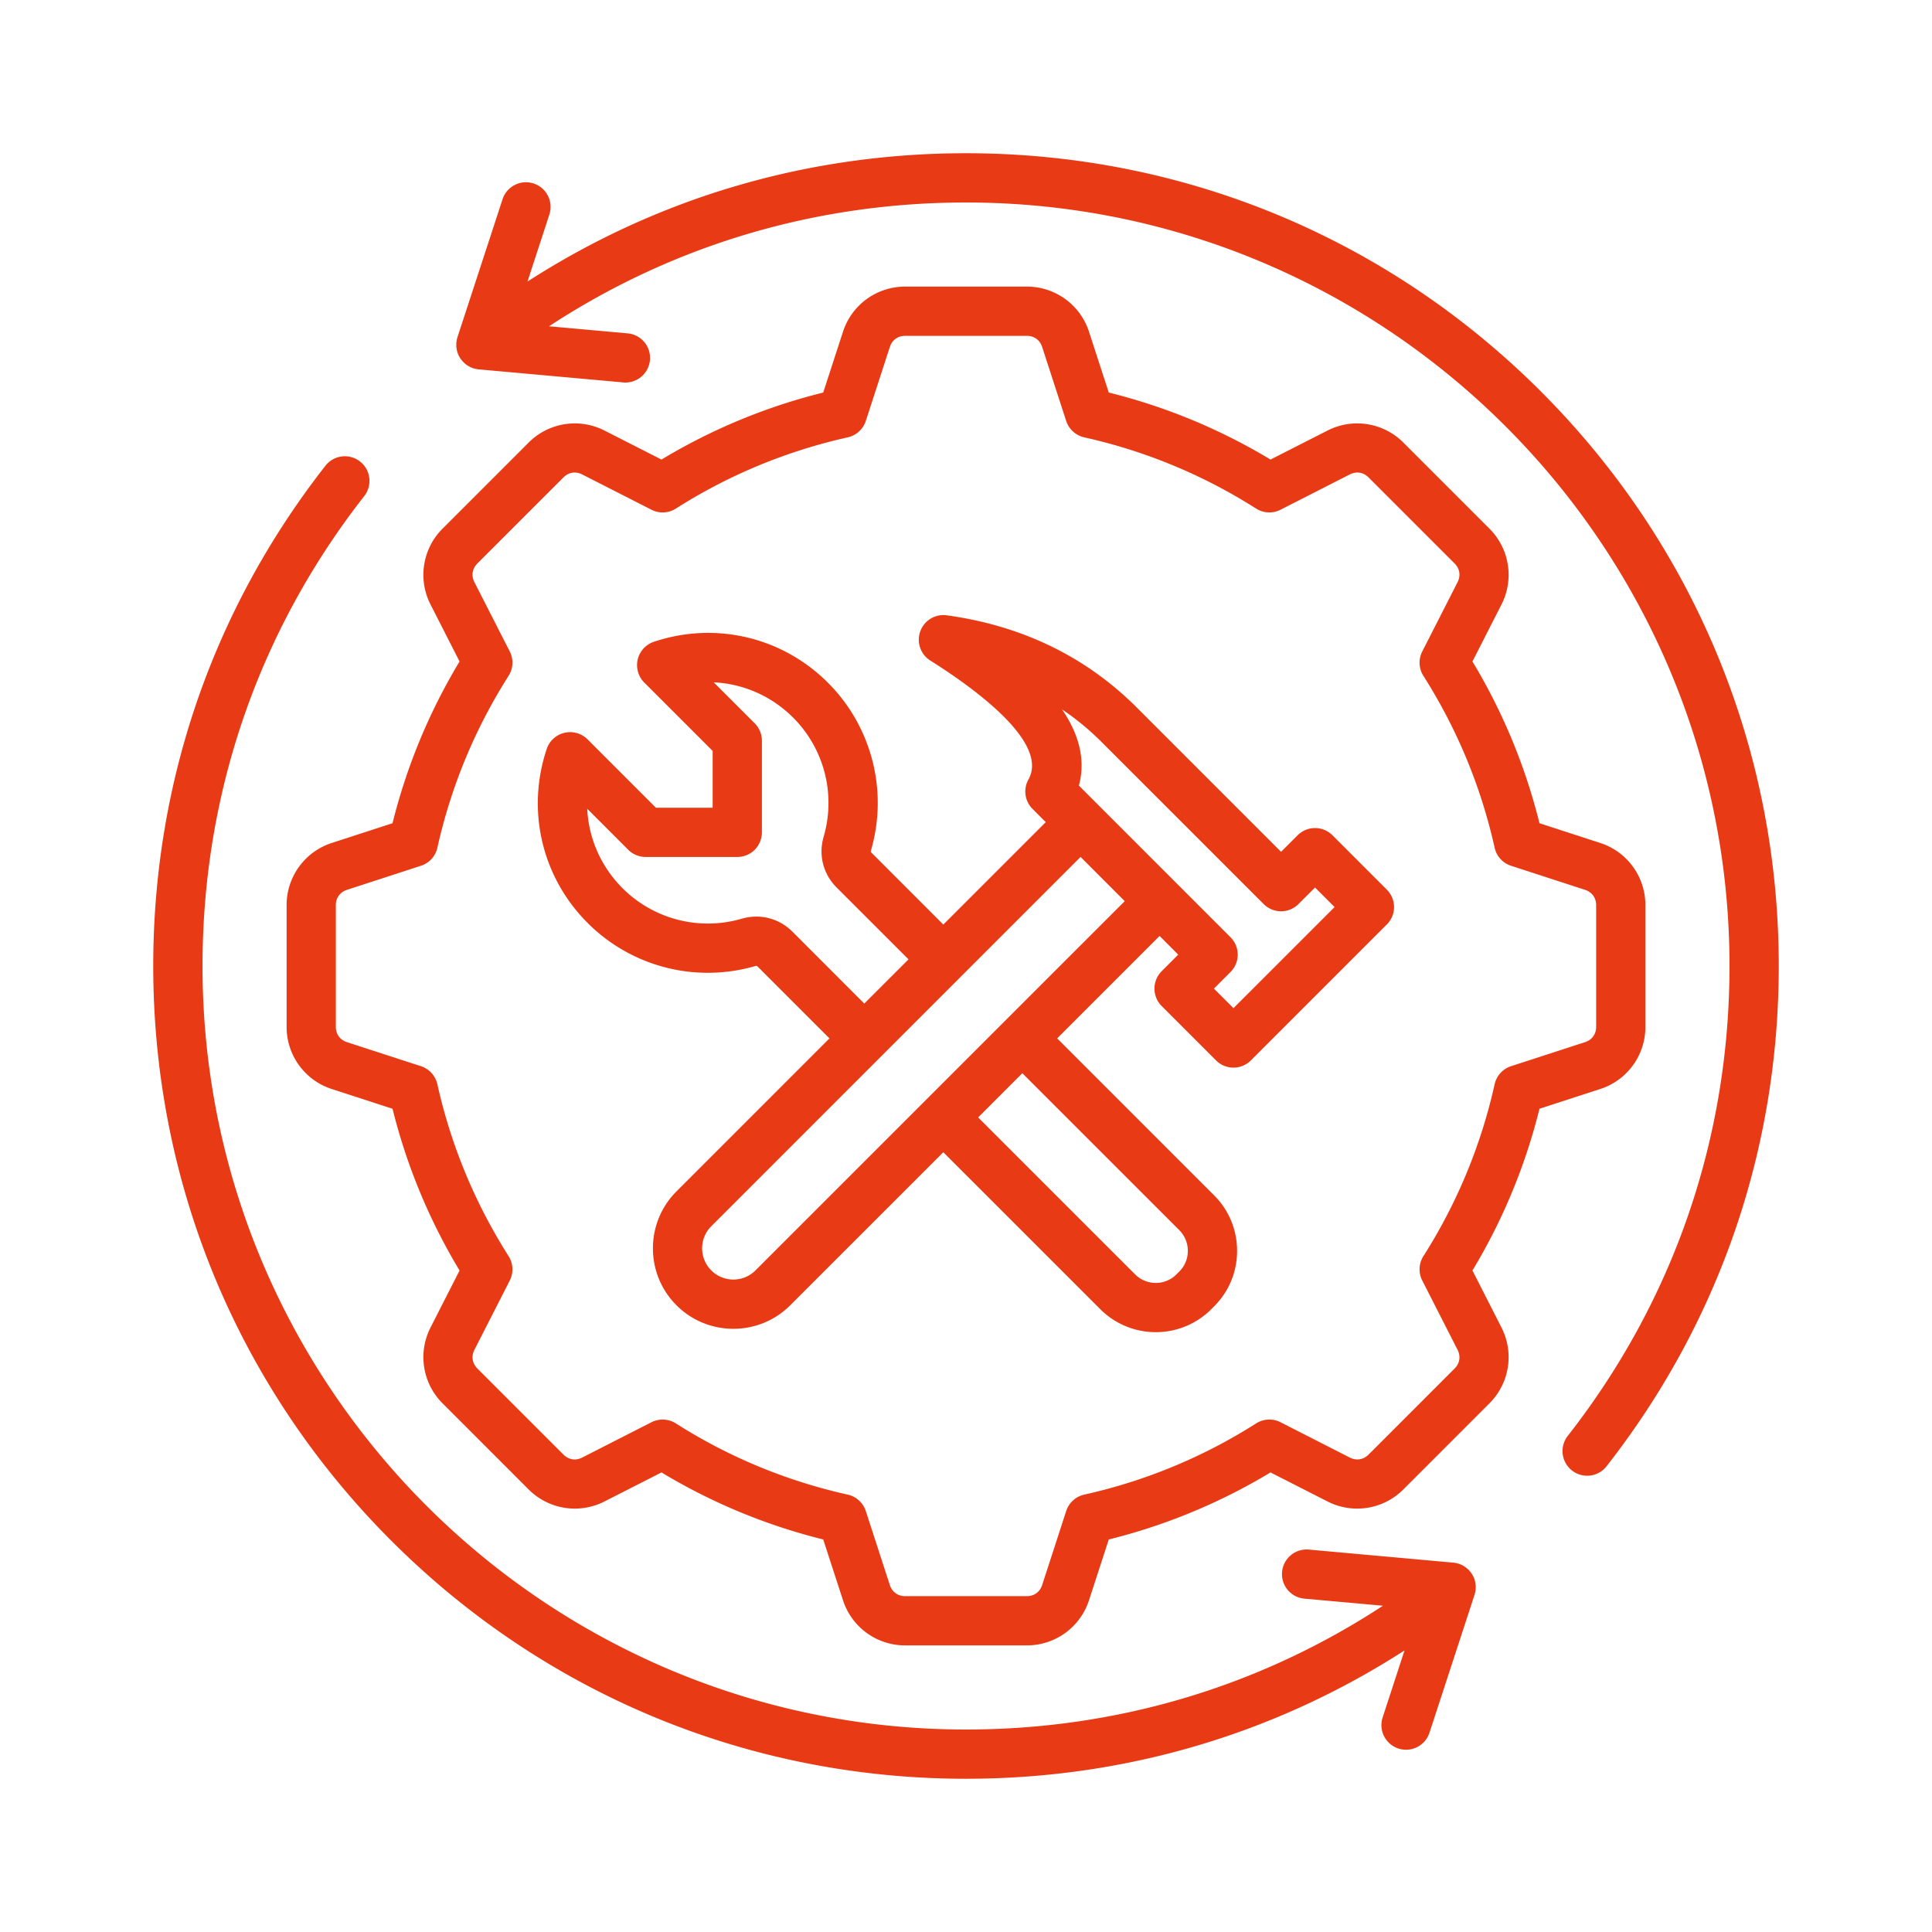
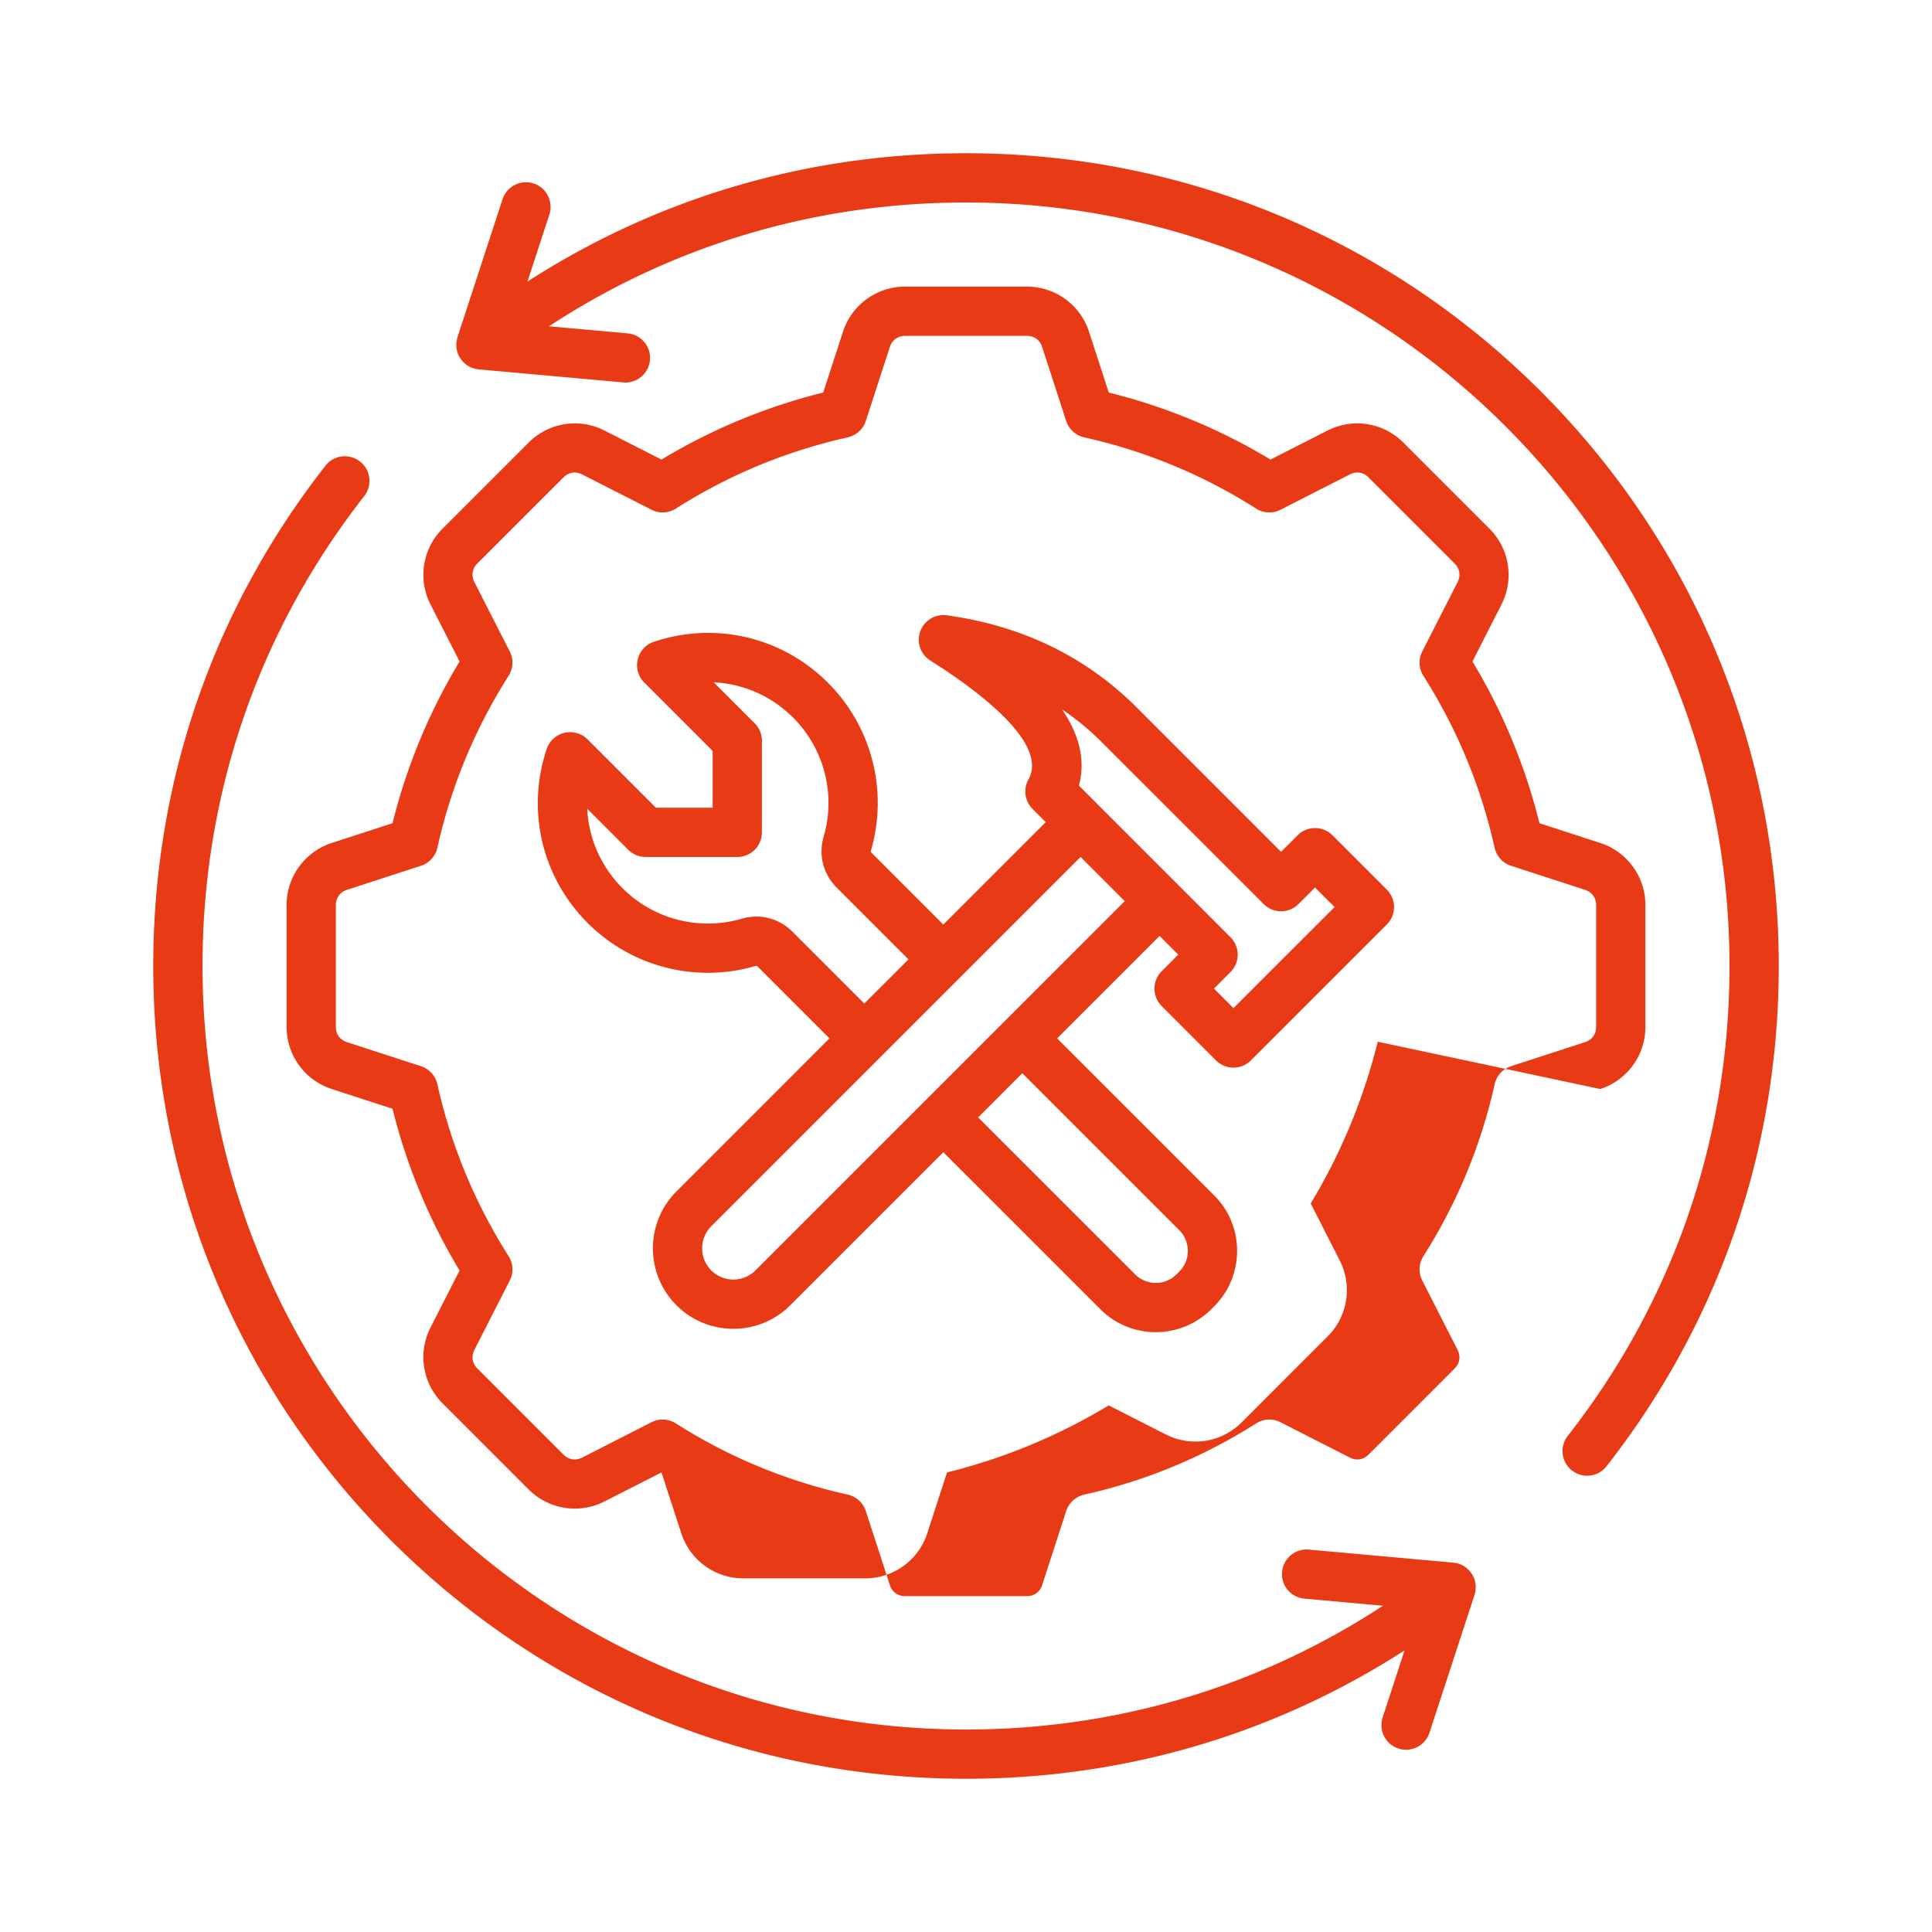
<svg xmlns="http://www.w3.org/2000/svg" version="1.1" width="512" height="512" x="0" y="0" viewBox="0 0 500 500" style="enable-background:new 0 0 512 512" xml:space="preserve">
  <g>
-     <path fill-rule="evenodd" d="M381.783 412.079c-.056.22-.112.45-.179.67l-11.661 35.685a6.373 6.373 0 1 1-12.117-3.957l5.665-17.347c-33.809 21.779-72.664 33.211-113.493 33.211-56.182 0-108.999-21.882-148.733-61.606-39.729-39.729-61.606-92.552-61.606-148.738 0-47.419 15.409-92.189 44.566-129.464a6.362 6.362 0 0 1 8.942-1.099c2.781 2.168 3.262 6.181 1.099 8.952-27.388 35.005-41.856 77.066-41.856 121.611 0 108.953 88.636 197.599 197.588 197.599 38.886 0 75.854-11.028 107.91-32.035l-20.337-1.835a6.366 6.366 0 0 1-5.772-6.917 6.377 6.377 0 0 1 6.917-5.777l37.403 3.379c.025 0 .061.01.087.01.153.015.317.041.465.066.071.02.138.026.21.036.21.051.43.102.644.179h.015c.205.066.414.153.613.245a.548.548 0 0 1 .148.072c.159.072.312.148.455.235.056.036.107.066.169.113.133.072.261.169.389.261.072.041.128.092.179.138a4.501 4.501 0 0 1 .526.465c.102.092.199.194.292.307.056.066.118.133.179.215.026.02.051.046.077.082.066.087.128.169.184.266.036.051.077.102.123.153.005.015.015.031.02.046.113.164.21.332.292.501l.051.087c.215.419.368.849.486 1.294.005.051.015.092.025.143.041.169.077.342.102.511.005.066.015.138.026.204.015.154.026.307.036.455 0 .087.005.164.005.24 0 .143-.005.297-.015.445-.01.072-.01.148-.02.235a4.82 4.82 0 0 1-.072.475 1.791 1.791 0 0 0-.027.189zm78.559-162.082c0-56.181-21.876-108.999-61.606-148.733-39.734-39.729-92.552-61.606-148.738-61.606-40.824 0-79.684 11.432-113.488 33.211l5.665-17.342c1.089-3.349-.736-6.948-4.075-8.042a6.385 6.385 0 0 0-8.042 4.08L118.396 87.25c-.067.22-.128.45-.174.675-.01.056-.02.128-.031.184a5.212 5.212 0 0 0-.072.476c-.01.077-.01.164-.02.24-.005.143-.015.286-.005.44v.23c.005.153.015.307.031.46.01.077.02.143.025.21.026.169.061.343.102.511.01.051.015.092.025.143.118.445.271.874.486 1.293a.786.786 0 0 0 .051.077c.082.179.184.338.286.511.01.015.02.031.036.051.036.051.077.102.113.153.056.082.118.179.184.261a.679.679 0 0 0 .077.087c.061.077.118.143.179.21.092.102.189.215.292.307.056.061.118.118.174.169.123.102.23.205.353.302.056.041.108.082.169.133.138.097.271.189.409.271.051.036.102.072.158.097.153.092.307.174.47.251.041.02.082.046.128.061.414.189.849.332 1.288.425.061.01.123.02.189.025.153.036.317.061.475.077.036 0 .061.01.087.01l37.403 3.379c.194.02.389.031.573.031a6.386 6.386 0 0 0 6.35-5.808 6.37 6.37 0 0 0-5.777-6.917l-20.338-1.835c32.055-21.008 69.034-32.035 107.905-32.035 108.958 0 197.598 88.646 197.598 197.593 0 44.556-14.473 86.606-41.861 121.616-2.163 2.776-1.677 6.784 1.099 8.952a6.35 6.35 0 0 0 3.916 1.35 6.34 6.34 0 0 0 5.026-2.449c29.157-37.27 44.567-82.046 44.567-129.47zm-141.121 10.916 26.171-26.166-5.061-5.056-4.289 4.279a6.365 6.365 0 0 1-9.008 0l-42.224-42.219a69.846 69.846 0 0 0-9.969-8.175c5.44 7.929 5.772 14.642 4.371 19.734l39.239 39.249a6.36 6.36 0 0 1 0 9.003l-4.284 4.294zm-123.708 67.868 95.568-95.563-11.432-11.442-95.573 95.578c-3.154 3.149-3.154 8.272 0 11.426 3.155 3.156 8.288 3.156 11.437.001zm109.694-10.409-40.629-40.624-11.432 11.442 40.624 40.619c2.945 2.95 7.741 2.95 10.691 0l.746-.746a7.484 7.484 0 0 0 2.204-5.343 7.52 7.52 0 0 0-2.204-5.348zm-100.113-77.245 18.584 18.594 11.442-11.437-18.594-18.589c-3.487-3.492-4.744-8.405-3.369-13.139a31.225 31.225 0 0 0-7.894-30.839c-5.619-5.619-12.945-8.773-20.558-9.131l10.614 10.608a6.37 6.37 0 0 1 1.861 4.504v23.712a6.41 6.41 0 0 1-1.861 4.514 6.42 6.42 0 0 1-4.509 1.861h-23.712a6.402 6.402 0 0 1-4.509-1.861l-10.614-10.619c.358 7.618 3.523 14.944 9.136 20.563a31.248 31.248 0 0 0 30.844 7.894c4.734-1.374 9.647-.116 13.139 3.365zm139.741-24.959a6.365 6.365 0 0 0-9.008 0l-4.289 4.284-37.746-37.746c-13.083-12.914-29.489-20.813-48.763-23.461a6.358 6.358 0 0 0-6.856 4.131 6.357 6.357 0 0 0 2.592 7.572c11.769 7.418 30.731 21.273 25.399 30.772a6.379 6.379 0 0 0 1.053 7.623l3.42 3.425-26.508 26.508-18.589-18.594c-.194-.199-.22-.292-.143-.552a43.992 43.992 0 0 0-11.115-43.431c-11.866-11.861-29.136-15.925-45.051-10.608a6.38 6.38 0 0 0-4.192 4.581 6.397 6.397 0 0 0 1.702 5.976l17.694 17.694v14.693h-14.693l-17.694-17.694a6.39 6.39 0 0 0-5.977-1.687 6.365 6.365 0 0 0-4.581 4.177c-5.322 15.926-1.258 33.19 10.608 45.051a43.968 43.968 0 0 0 43.415 11.115c.271-.072.368-.046.563.148l18.589 18.589-39.597 39.601c-8.124 8.124-8.124 21.34 0 29.463 4.054 4.065 9.392 6.094 14.729 6.094s10.67-2.03 14.724-6.094l39.607-39.601 40.634 40.629c3.947 3.952 9.152 5.936 14.351 5.936a20.263 20.263 0 0 0 14.361-5.936l.741-.747c3.835-3.824 5.941-8.921 5.941-14.361 0-5.43-2.106-10.532-5.941-14.356l-40.624-40.629 26.508-26.508 4.826 4.831-4.284 4.295c-1.196 1.191-1.866 2.812-1.866 4.504s.67 3.313 1.866 4.504l14.075 14.075c1.242 1.247 2.873 1.866 4.504 1.866s3.262-.619 4.504-1.866l35.184-35.184a6.358 6.358 0 0 0 0-9.008zm41.973 64.438a6.375 6.375 0 0 1 4.254-4.678l19.131-6.212c1.81-.583 2.889-2.071 2.889-3.967v-31.498c0-1.892-1.079-3.379-2.889-3.967l-19.131-6.222a6.353 6.353 0 0 1-4.254-4.673c-3.523-15.818-9.729-30.772-18.431-44.474a6.374 6.374 0 0 1-.297-6.314l9.136-17.93c.859-1.692.578-3.512-.777-4.857l-22.265-22.265c-1.339-1.345-3.154-1.626-4.842-.767l-17.935 9.136a6.359 6.359 0 0 1-6.314-.297 139.094 139.094 0 0 0-44.474-18.43 6.394 6.394 0 0 1-4.683-4.254l-6.212-19.126c-.583-1.815-2.071-2.894-3.967-2.894h-31.498c-1.892 0-3.379 1.079-3.967 2.894l-6.212 19.126a6.385 6.385 0 0 1-4.683 4.254 139.14 139.14 0 0 0-44.474 18.43 6.362 6.362 0 0 1-6.314.297l-17.935-9.136c-1.687-.859-3.502-.567-4.842.772l-22.27 22.26c-1.339 1.345-1.631 3.165-.772 4.857l9.146 17.93a6.373 6.373 0 0 1-.307 6.314 138.887 138.887 0 0 0-18.425 44.474 6.367 6.367 0 0 1-4.259 4.673l-19.126 6.222c-1.815.588-2.894 2.076-2.894 3.967v31.498c0 1.897 1.079 3.384 2.894 3.967l19.126 6.212a6.39 6.39 0 0 1 4.259 4.683c3.518 15.808 9.724 30.767 18.425 44.474a6.374 6.374 0 0 1 .307 6.314l-9.146 17.935c-.859 1.692-.567 3.502.772 4.842l22.27 22.27c1.339 1.339 3.154 1.631 4.842.772l17.935-9.146a6.493 6.493 0 0 1 2.899-.685c1.186 0 2.377.327 3.415.992a138.774 138.774 0 0 0 44.474 18.425 6.39 6.39 0 0 1 4.683 4.259l6.212 19.131c.588 1.81 2.076 2.888 3.967 2.888h31.498c1.897 0 3.384-1.079 3.967-2.888l6.212-19.131a6.4 6.4 0 0 1 4.683-4.259 138.993 138.993 0 0 0 44.474-18.425 6.374 6.374 0 0 1 6.314-.307l17.935 9.146c1.687.859 3.502.567 4.852-.772l22.265-22.27c1.345-1.339 1.626-3.149.767-4.842l-9.136-17.935a6.371 6.371 0 0 1 .297-6.314 138.993 138.993 0 0 0 18.431-44.479zm27.327 1.232a16.872 16.872 0 0 0 11.692-16.089v-31.498a16.888 16.888 0 0 0-11.692-16.094l-15.721-5.107a151.74 151.74 0 0 0-17.347-41.856l7.505-14.734a16.879 16.879 0 0 0-3.114-19.653l-22.265-22.265a16.87 16.87 0 0 0-19.647-3.108l-14.739 7.5a151.803 151.803 0 0 0-41.856-17.342l-5.113-15.726a16.872 16.872 0 0 0-16.089-11.692h-31.498a16.872 16.872 0 0 0-16.089 11.692l-5.113 15.726a151.918 151.918 0 0 0-41.856 17.342l-14.739-7.5a16.87 16.87 0 0 0-19.647 3.108l-22.265 22.265a16.878 16.878 0 0 0-3.113 19.653l7.505 14.734a151.893 151.893 0 0 0-17.347 41.856l-15.721 5.107a16.888 16.888 0 0 0-11.692 16.094v31.498a16.872 16.872 0 0 0 11.692 16.089l15.721 5.107a152.051 152.051 0 0 0 17.347 41.861l-7.505 14.739a16.872 16.872 0 0 0 3.113 19.647l22.265 22.27a16.878 16.878 0 0 0 19.647 3.108l14.739-7.505a151.677 151.677 0 0 0 41.856 17.347l5.113 15.721a16.872 16.872 0 0 0 16.089 11.692h31.498a16.872 16.872 0 0 0 16.089-11.692l5.113-15.721a151.804 151.804 0 0 0 41.856-17.347l14.739 7.505a16.878 16.878 0 0 0 19.647-3.108l22.265-22.27a16.872 16.872 0 0 0 3.114-19.647l-7.505-14.739a151.644 151.644 0 0 0 17.347-41.861z" clip-rule="evenodd" fill="#e83a15" opacity="1" data-original="#000000" />
+     <path fill-rule="evenodd" d="M381.783 412.079c-.056.22-.112.45-.179.67l-11.661 35.685a6.373 6.373 0 1 1-12.117-3.957l5.665-17.347c-33.809 21.779-72.664 33.211-113.493 33.211-56.182 0-108.999-21.882-148.733-61.606-39.729-39.729-61.606-92.552-61.606-148.738 0-47.419 15.409-92.189 44.566-129.464a6.362 6.362 0 0 1 8.942-1.099c2.781 2.168 3.262 6.181 1.099 8.952-27.388 35.005-41.856 77.066-41.856 121.611 0 108.953 88.636 197.599 197.588 197.599 38.886 0 75.854-11.028 107.91-32.035l-20.337-1.835a6.366 6.366 0 0 1-5.772-6.917 6.377 6.377 0 0 1 6.917-5.777l37.403 3.379c.025 0 .061.01.087.01.153.015.317.041.465.066.071.02.138.026.21.036.21.051.43.102.644.179h.015c.205.066.414.153.613.245a.548.548 0 0 1 .148.072c.159.072.312.148.455.235.056.036.107.066.169.113.133.072.261.169.389.261.072.041.128.092.179.138a4.501 4.501 0 0 1 .526.465c.102.092.199.194.292.307.056.066.118.133.179.215.026.02.051.046.077.082.066.087.128.169.184.266.036.051.077.102.123.153.005.015.015.031.02.046.113.164.21.332.292.501l.051.087c.215.419.368.849.486 1.294.005.051.015.092.025.143.041.169.077.342.102.511.005.066.015.138.026.204.015.154.026.307.036.455 0 .087.005.164.005.24 0 .143-.005.297-.015.445-.01.072-.01.148-.02.235a4.82 4.82 0 0 1-.072.475 1.791 1.791 0 0 0-.027.189zm78.559-162.082c0-56.181-21.876-108.999-61.606-148.733-39.734-39.729-92.552-61.606-148.738-61.606-40.824 0-79.684 11.432-113.488 33.211l5.665-17.342c1.089-3.349-.736-6.948-4.075-8.042a6.385 6.385 0 0 0-8.042 4.08L118.396 87.25c-.067.22-.128.45-.174.675-.01.056-.02.128-.031.184a5.212 5.212 0 0 0-.072.476c-.01.077-.01.164-.02.24-.005.143-.015.286-.005.44v.23c.005.153.015.307.031.46.01.077.02.143.025.21.026.169.061.343.102.511.01.051.015.092.025.143.118.445.271.874.486 1.293a.786.786 0 0 0 .051.077c.082.179.184.338.286.511.01.015.02.031.036.051.036.051.077.102.113.153.056.082.118.179.184.261a.679.679 0 0 0 .077.087c.061.077.118.143.179.21.092.102.189.215.292.307.056.061.118.118.174.169.123.102.23.205.353.302.056.041.108.082.169.133.138.097.271.189.409.271.051.036.102.072.158.097.153.092.307.174.47.251.041.02.082.046.128.061.414.189.849.332 1.288.425.061.01.123.02.189.025.153.036.317.061.475.077.036 0 .061.01.087.01l37.403 3.379c.194.02.389.031.573.031a6.386 6.386 0 0 0 6.35-5.808 6.37 6.37 0 0 0-5.777-6.917l-20.338-1.835c32.055-21.008 69.034-32.035 107.905-32.035 108.958 0 197.598 88.646 197.598 197.593 0 44.556-14.473 86.606-41.861 121.616-2.163 2.776-1.677 6.784 1.099 8.952a6.35 6.35 0 0 0 3.916 1.35 6.34 6.34 0 0 0 5.026-2.449c29.157-37.27 44.567-82.046 44.567-129.47zm-141.121 10.916 26.171-26.166-5.061-5.056-4.289 4.279a6.365 6.365 0 0 1-9.008 0l-42.224-42.219a69.846 69.846 0 0 0-9.969-8.175c5.44 7.929 5.772 14.642 4.371 19.734l39.239 39.249a6.36 6.36 0 0 1 0 9.003l-4.284 4.294zm-123.708 67.868 95.568-95.563-11.432-11.442-95.573 95.578c-3.154 3.149-3.154 8.272 0 11.426 3.155 3.156 8.288 3.156 11.437.001zm109.694-10.409-40.629-40.624-11.432 11.442 40.624 40.619c2.945 2.95 7.741 2.95 10.691 0l.746-.746a7.484 7.484 0 0 0 2.204-5.343 7.52 7.52 0 0 0-2.204-5.348zm-100.113-77.245 18.584 18.594 11.442-11.437-18.594-18.589c-3.487-3.492-4.744-8.405-3.369-13.139a31.225 31.225 0 0 0-7.894-30.839c-5.619-5.619-12.945-8.773-20.558-9.131l10.614 10.608a6.37 6.37 0 0 1 1.861 4.504v23.712a6.41 6.41 0 0 1-1.861 4.514 6.42 6.42 0 0 1-4.509 1.861h-23.712a6.402 6.402 0 0 1-4.509-1.861l-10.614-10.619c.358 7.618 3.523 14.944 9.136 20.563a31.248 31.248 0 0 0 30.844 7.894c4.734-1.374 9.647-.116 13.139 3.365zm139.741-24.959a6.365 6.365 0 0 0-9.008 0l-4.289 4.284-37.746-37.746c-13.083-12.914-29.489-20.813-48.763-23.461a6.358 6.358 0 0 0-6.856 4.131 6.357 6.357 0 0 0 2.592 7.572c11.769 7.418 30.731 21.273 25.399 30.772a6.379 6.379 0 0 0 1.053 7.623l3.42 3.425-26.508 26.508-18.589-18.594c-.194-.199-.22-.292-.143-.552a43.992 43.992 0 0 0-11.115-43.431c-11.866-11.861-29.136-15.925-45.051-10.608a6.38 6.38 0 0 0-4.192 4.581 6.397 6.397 0 0 0 1.702 5.976l17.694 17.694v14.693h-14.693l-17.694-17.694a6.39 6.39 0 0 0-5.977-1.687 6.365 6.365 0 0 0-4.581 4.177c-5.322 15.926-1.258 33.19 10.608 45.051a43.968 43.968 0 0 0 43.415 11.115c.271-.072.368-.046.563.148l18.589 18.589-39.597 39.601c-8.124 8.124-8.124 21.34 0 29.463 4.054 4.065 9.392 6.094 14.729 6.094s10.67-2.03 14.724-6.094l39.607-39.601 40.634 40.629c3.947 3.952 9.152 5.936 14.351 5.936a20.263 20.263 0 0 0 14.361-5.936l.741-.747c3.835-3.824 5.941-8.921 5.941-14.361 0-5.43-2.106-10.532-5.941-14.356l-40.624-40.629 26.508-26.508 4.826 4.831-4.284 4.295c-1.196 1.191-1.866 2.812-1.866 4.504s.67 3.313 1.866 4.504l14.075 14.075c1.242 1.247 2.873 1.866 4.504 1.866s3.262-.619 4.504-1.866l35.184-35.184a6.358 6.358 0 0 0 0-9.008zm41.973 64.438a6.375 6.375 0 0 1 4.254-4.678l19.131-6.212c1.81-.583 2.889-2.071 2.889-3.967v-31.498c0-1.892-1.079-3.379-2.889-3.967l-19.131-6.222a6.353 6.353 0 0 1-4.254-4.673c-3.523-15.818-9.729-30.772-18.431-44.474a6.374 6.374 0 0 1-.297-6.314l9.136-17.93c.859-1.692.578-3.512-.777-4.857l-22.265-22.265c-1.339-1.345-3.154-1.626-4.842-.767l-17.935 9.136a6.359 6.359 0 0 1-6.314-.297 139.094 139.094 0 0 0-44.474-18.43 6.394 6.394 0 0 1-4.683-4.254l-6.212-19.126c-.583-1.815-2.071-2.894-3.967-2.894h-31.498c-1.892 0-3.379 1.079-3.967 2.894l-6.212 19.126a6.385 6.385 0 0 1-4.683 4.254 139.14 139.14 0 0 0-44.474 18.43 6.362 6.362 0 0 1-6.314.297l-17.935-9.136c-1.687-.859-3.502-.567-4.842.772l-22.27 22.26c-1.339 1.345-1.631 3.165-.772 4.857l9.146 17.93a6.373 6.373 0 0 1-.307 6.314 138.887 138.887 0 0 0-18.425 44.474 6.367 6.367 0 0 1-4.259 4.673l-19.126 6.222c-1.815.588-2.894 2.076-2.894 3.967v31.498c0 1.897 1.079 3.384 2.894 3.967l19.126 6.212a6.39 6.39 0 0 1 4.259 4.683c3.518 15.808 9.724 30.767 18.425 44.474a6.374 6.374 0 0 1 .307 6.314l-9.146 17.935c-.859 1.692-.567 3.502.772 4.842l22.27 22.27c1.339 1.339 3.154 1.631 4.842.772l17.935-9.146a6.493 6.493 0 0 1 2.899-.685c1.186 0 2.377.327 3.415.992a138.774 138.774 0 0 0 44.474 18.425 6.39 6.39 0 0 1 4.683 4.259l6.212 19.131c.588 1.81 2.076 2.888 3.967 2.888h31.498c1.897 0 3.384-1.079 3.967-2.888l6.212-19.131a6.4 6.4 0 0 1 4.683-4.259 138.993 138.993 0 0 0 44.474-18.425 6.374 6.374 0 0 1 6.314-.307l17.935 9.146c1.687.859 3.502.567 4.852-.772l22.265-22.27c1.345-1.339 1.626-3.149.767-4.842l-9.136-17.935a6.371 6.371 0 0 1 .297-6.314 138.993 138.993 0 0 0 18.431-44.479zm27.327 1.232a16.872 16.872 0 0 0 11.692-16.089v-31.498a16.888 16.888 0 0 0-11.692-16.094l-15.721-5.107a151.74 151.74 0 0 0-17.347-41.856l7.505-14.734a16.879 16.879 0 0 0-3.114-19.653l-22.265-22.265a16.87 16.87 0 0 0-19.647-3.108l-14.739 7.5a151.803 151.803 0 0 0-41.856-17.342l-5.113-15.726a16.872 16.872 0 0 0-16.089-11.692h-31.498a16.872 16.872 0 0 0-16.089 11.692l-5.113 15.726a151.918 151.918 0 0 0-41.856 17.342l-14.739-7.5a16.87 16.87 0 0 0-19.647 3.108l-22.265 22.265a16.878 16.878 0 0 0-3.113 19.653l7.505 14.734a151.893 151.893 0 0 0-17.347 41.856l-15.721 5.107a16.888 16.888 0 0 0-11.692 16.094v31.498a16.872 16.872 0 0 0 11.692 16.089l15.721 5.107a152.051 152.051 0 0 0 17.347 41.861l-7.505 14.739a16.872 16.872 0 0 0 3.113 19.647l22.265 22.27a16.878 16.878 0 0 0 19.647 3.108l14.739-7.505l5.113 15.721a16.872 16.872 0 0 0 16.089 11.692h31.498a16.872 16.872 0 0 0 16.089-11.692l5.113-15.721a151.804 151.804 0 0 0 41.856-17.347l14.739 7.505a16.878 16.878 0 0 0 19.647-3.108l22.265-22.27a16.872 16.872 0 0 0 3.114-19.647l-7.505-14.739a151.644 151.644 0 0 0 17.347-41.861z" clip-rule="evenodd" fill="#e83a15" opacity="1" data-original="#000000" />
  </g>
</svg>